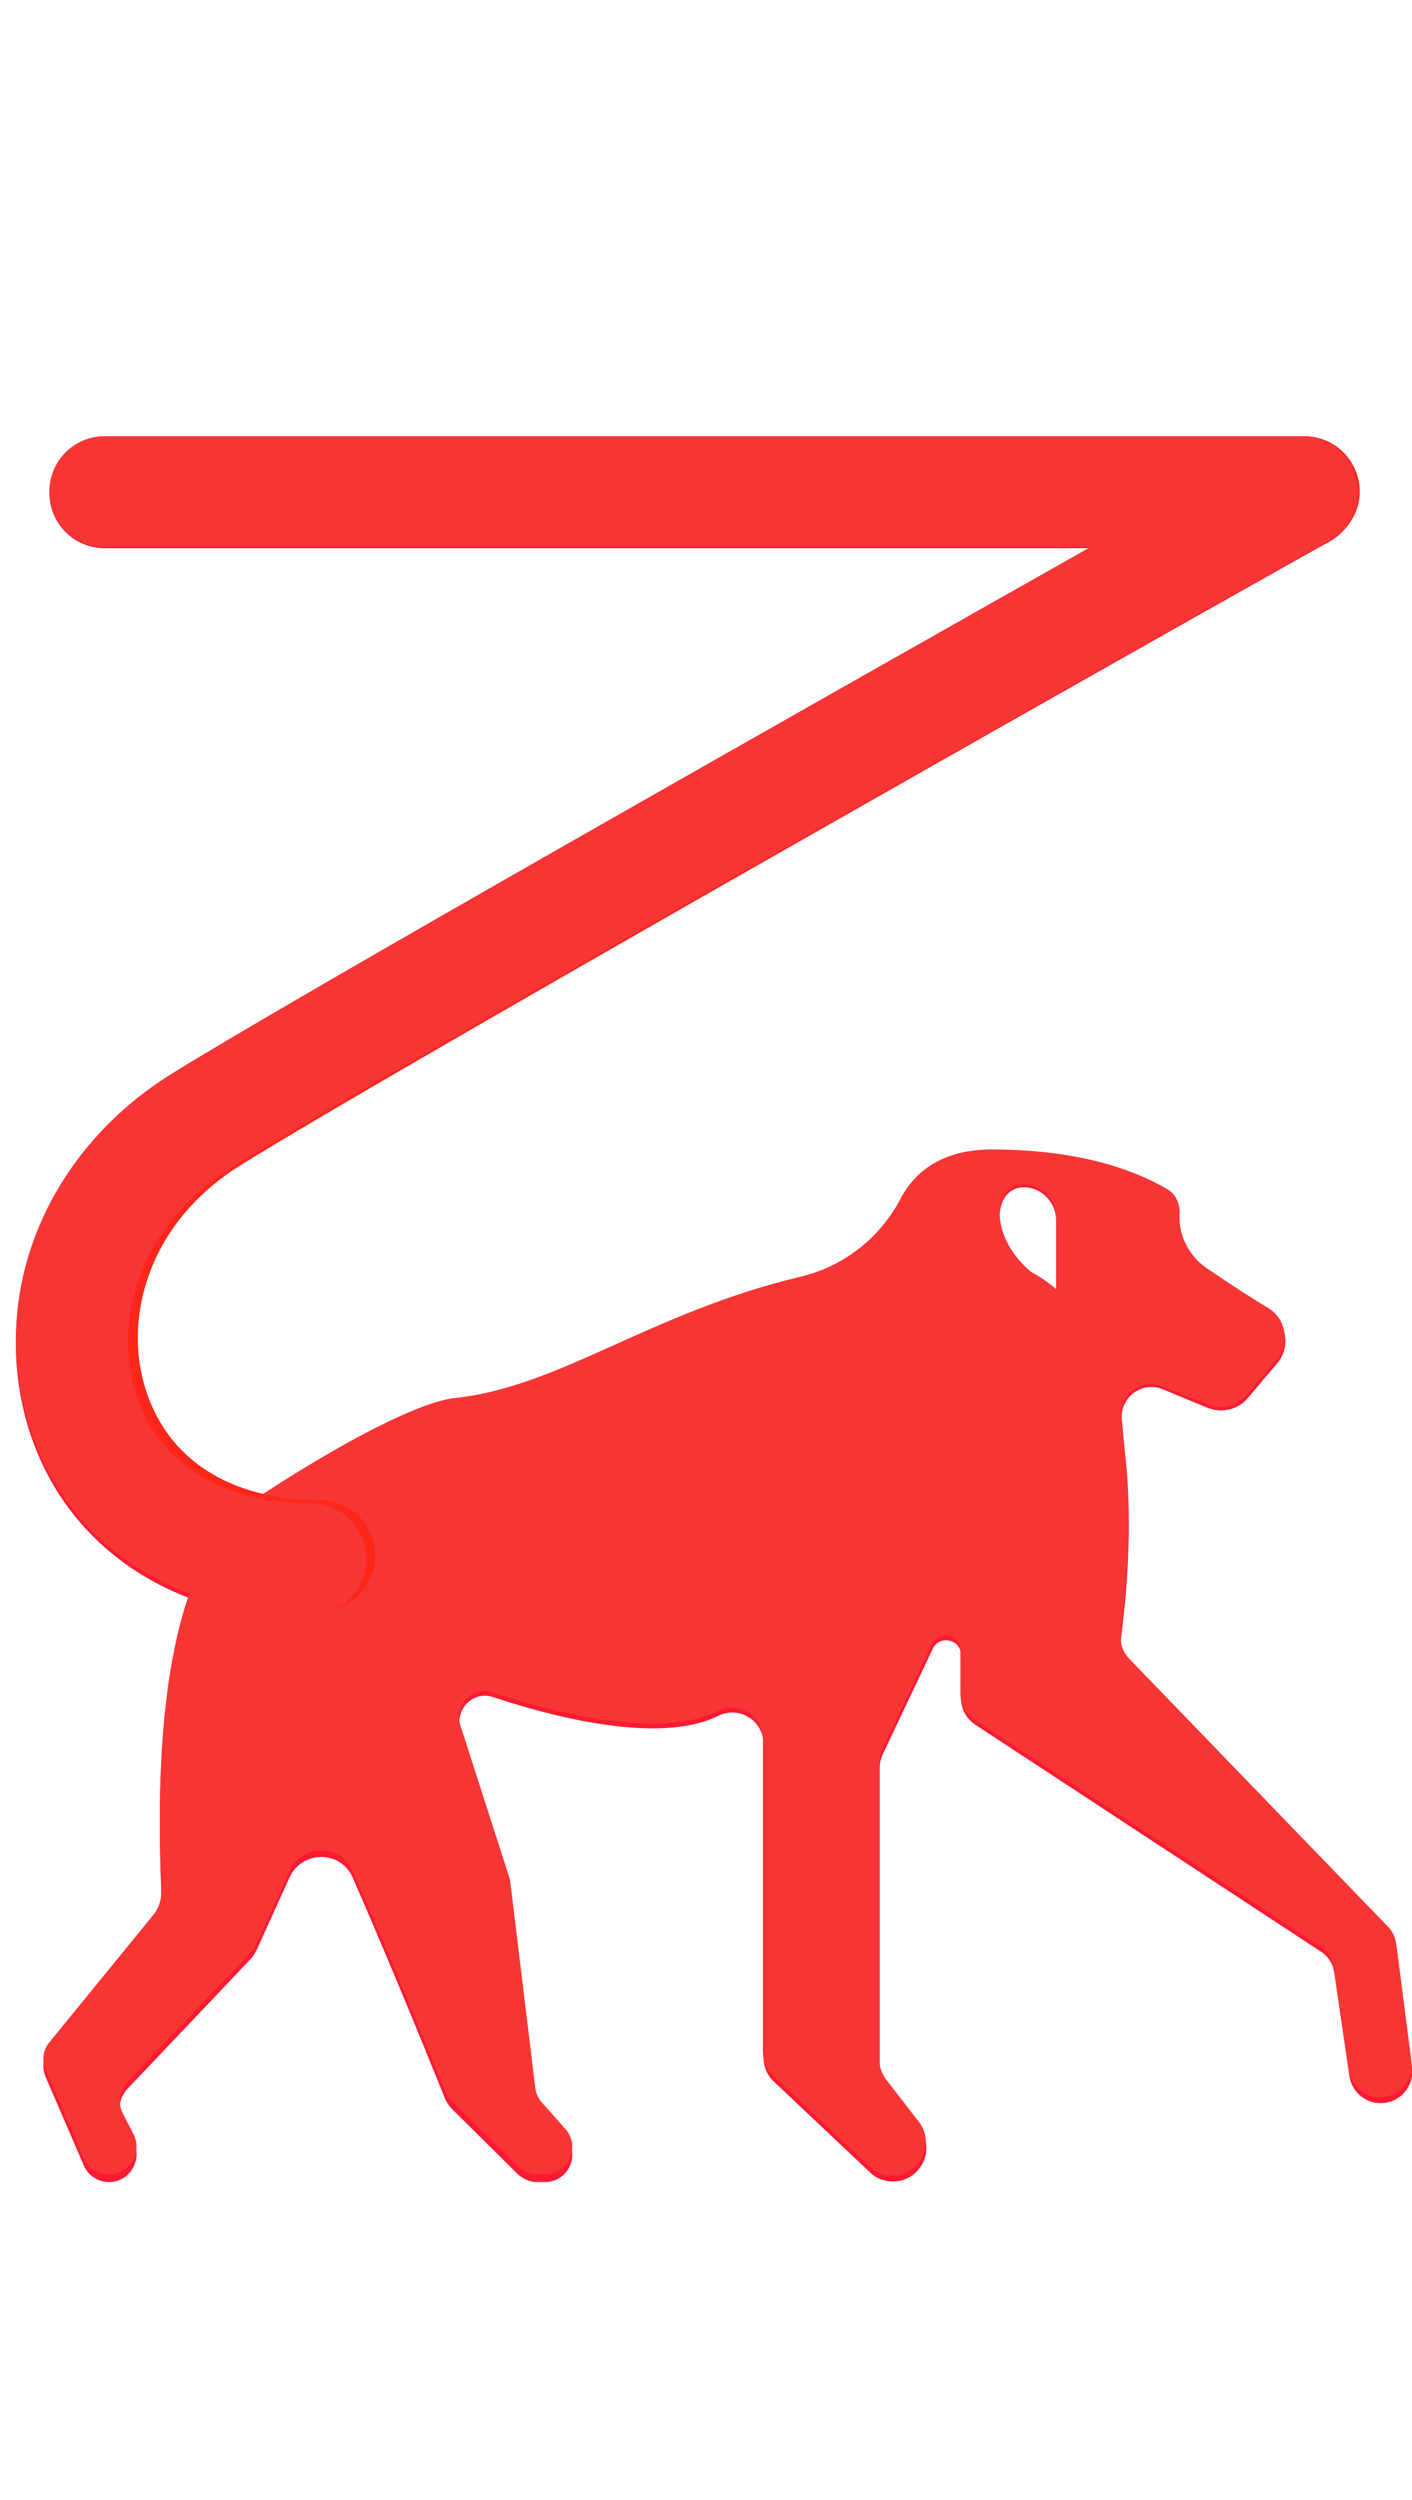
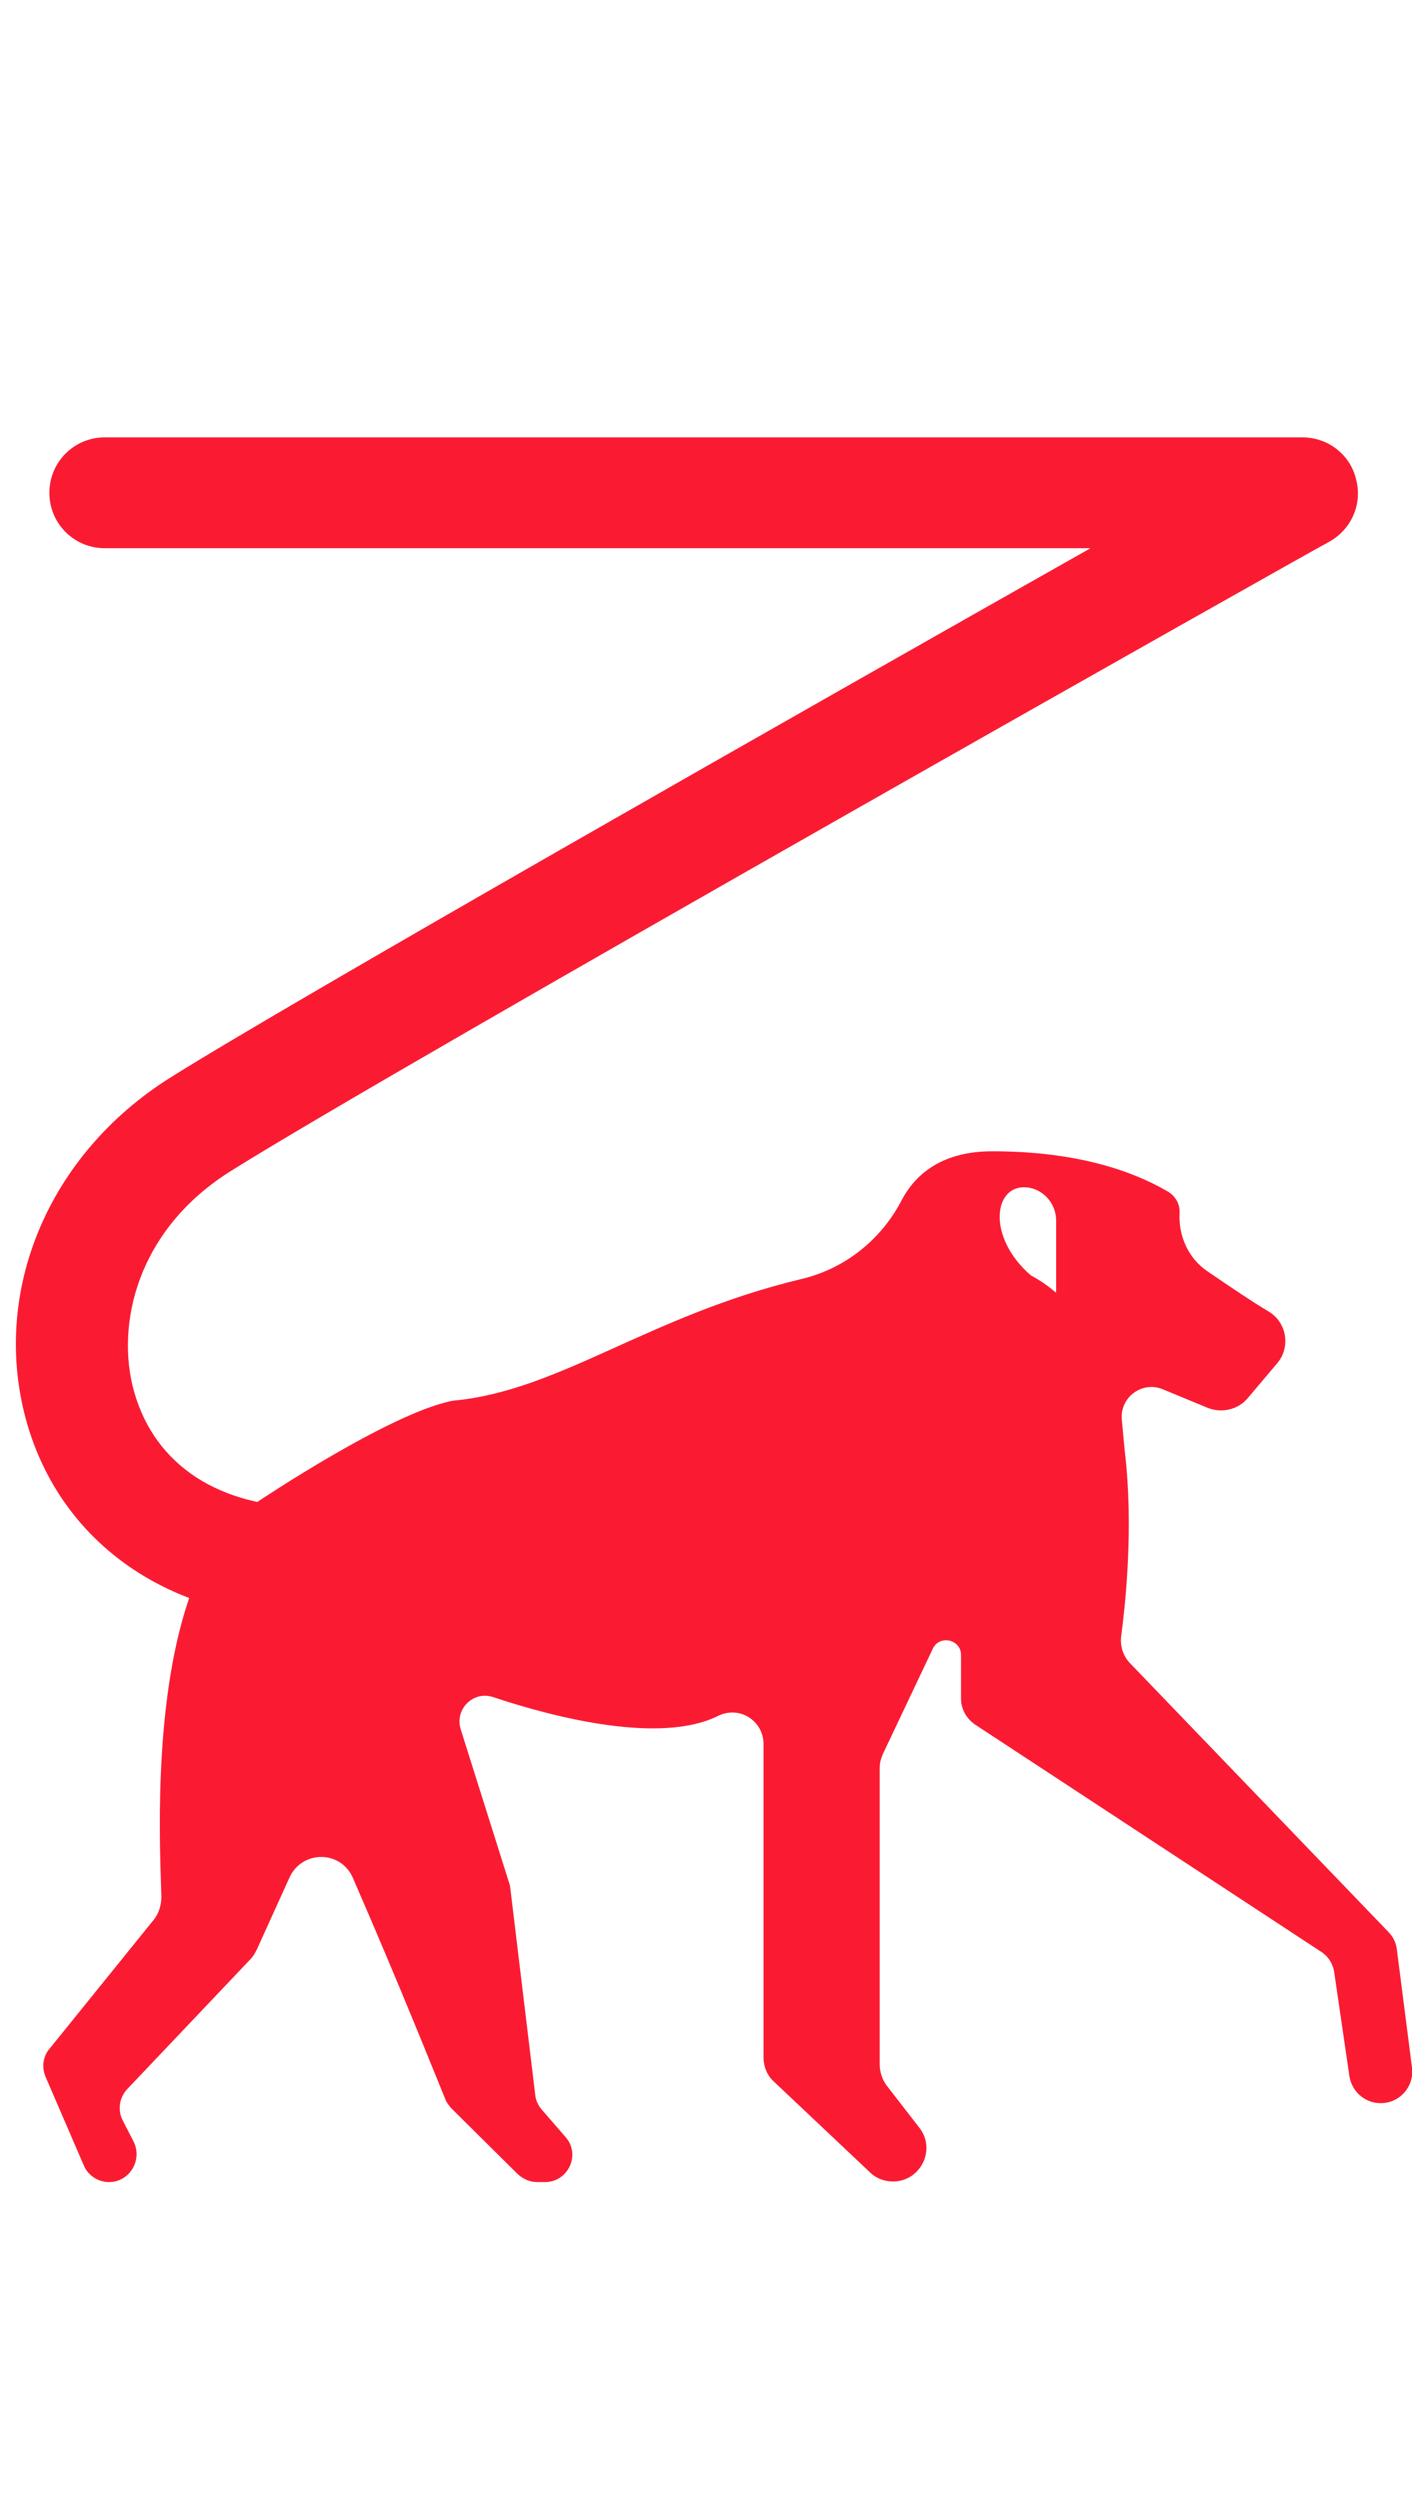
<svg xmlns="http://www.w3.org/2000/svg" version="1.1" id="Calque_1" x="0px" y="0px" viewBox="0 0 234.5 415" style="enable-background:new 0 0 234.5 415;" xml:space="preserve">
  <style type="text/css">
	.st0{fill:#FA1B32;}
	.st1{fill:#F73535;}
	.st2{fill:#FD261A;}
</style>
  <g>
    <g>
      <g>
        <path class="st0" d="M42.9,249.2c-3.7,2.7-8.7,7.8-11.6,16.4c-6,17.8-4.7,41.9-4.5,49.2c0,1.4-0.4,2.8-1.3,3.9L8.2,340.1     c-1.1,1.3-1.3,3.1-0.6,4.7l6.3,14.6c0.7,1.7,2.4,2.8,4.2,2.8h0c3.4,0,5.6-3.6,4.1-6.7l-1.8-3.5c-0.9-1.7-0.6-3.8,0.7-5.2     l20.5-21.6c0.5-0.5,0.8-1.1,1.1-1.7l5.4-11.9c2.1-4.5,8.5-4.5,10.5,0.1c8.1,18.6,13.8,33,15.3,36.6c0.2,0.6,0.6,1.1,1,1.6     l11.1,11c0.9,0.8,2,1.3,3.2,1.3h1.3c3.9,0,6-4.6,3.4-7.5l-3.9-4.5c-0.6-0.7-1-1.5-1.1-2.4L84.7,313L76.5,287     c-1-3.3,2.1-6.4,5.4-5.3c10.2,3.4,27.8,7.9,37.4,3.1c3.5-1.7,7.5,0.8,7.5,4.7v52c0,1.5,0.6,3,1.7,4l16,15.1c1,1,2.4,1.5,3.8,1.5     c4.6,0,7.2-5.3,4.4-8.9l-5.5-7.1c-0.7-1-1.1-2.2-1.1-3.4v-49.3c0-0.8,0.2-1.5,0.5-2.2l8.3-17.5c1.1-2.4,4.7-1.6,4.7,1v7.2     c0,1.8,0.9,3.4,2.4,4.4l57.3,37.6c1.3,0.8,2.1,2.1,2.3,3.6l2.5,17.1c0.4,2.6,2.6,4.5,5.2,4.5c3.2,0,5.6-2.8,5.2-5.9l-2.5-19.5     c-0.1-1.1-0.6-2.2-1.4-3l-43-44.7c-1.1-1.2-1.6-2.8-1.4-4.4c0.7-5.3,2.1-18.1,0.6-30.7l-0.5-5.3c-0.3-3.7,3.4-6.4,6.8-5l7.5,3.1     c2.3,0.9,5,0.3,6.6-1.6l4.9-5.8c2.3-2.7,1.6-6.8-1.4-8.6c-2.7-1.6-6.1-3.9-10.2-6.7c-3.1-2.1-4.8-5.8-4.6-9.6     c0.1-1.4-0.6-2.9-2.1-3.7c-5.5-3.2-14.7-6.6-29-6.6c-7.9,0-12.6,3.4-15.1,8.2c-3.4,6.5-9.4,11.3-16.6,13     c-25.5,6.1-40.2,18.6-57.9,20.2C64.8,234.5,42.9,249.2,42.9,249.2z M175.3,214.5C175.3,214.5,175.3,214.5,175.3,214.5     c-1.3-1.1-2.6-2-4.1-2.8c-7.4-6.4-6.2-15.2-0.6-14.6c2.7,0.3,4.8,2.7,4.8,5.5V214.5z" />
      </g>
    </g>
    <g>
      <path class="st0" d="M51.6,268.8c-23.3,0-41.3-12.5-47.1-32.5c-6.2-21.6,3.4-44.7,23.9-57.5c19.9-12.5,105.8-61.3,152.7-87.8H17.4    c-5.1,0-9.2-4.1-9.2-9.2c0-5.1,4.1-9.2,9.2-9.2h198.9c4.2,0,7.9,2.8,8.9,6.9c1.1,4.1-0.7,8.3-4.4,10.4    C219.3,90.6,65,177.6,38.3,194.4c-15.5,9.7-19.2,25.5-16,36.7c3.5,12.2,14.2,19.1,29.3,19.1c5.1,0,9.2,4.1,9.2,9.2    S56.7,268.8,51.6,268.8z" />
    </g>
  </g>
  <g>
    <g>
      <g>
-         <path class="st1" d="M42.9,248.5c-3.7,2.7-8.7,7.7-11.6,16.4c-6,17.7-4.7,41.7-4.5,49c0,1.4-0.4,2.8-1.3,3.9L8.2,339     c-1.1,1.3-1.3,3.1-0.6,4.6l6.3,14.6c0.7,1.7,2.4,2.7,4.2,2.7h0c3.4,0,5.6-3.6,4.1-6.6l-1.8-3.5c-0.9-1.7-0.6-3.8,0.7-5.2     l20.5-21.5c0.5-0.5,0.8-1.1,1.1-1.7l5.4-11.9c2.1-4.5,8.5-4.5,10.5,0.1c8.1,18.5,13.8,32.8,15.3,36.4c0.2,0.6,0.6,1.1,1,1.6     l11.1,11c0.9,0.8,2,1.3,3.2,1.3h1.3c3.9,0,6-4.6,3.4-7.5l-3.9-4.4c-0.6-0.7-1-1.5-1.1-2.4L84.7,312l-8.3-25.8     c-1-3.3,2.1-6.4,5.4-5.3c10.2,3.4,27.8,7.9,37.4,3.1c3.5-1.7,7.5,0.8,7.5,4.7v51.8c0,1.5,0.6,3,1.7,4l16,15.1     c1,1,2.4,1.5,3.8,1.5c4.6,0,7.2-5.3,4.4-8.9l-5.5-7.1c-0.7-1-1.1-2.2-1.1-3.4v-49.1c0-0.8,0.2-1.5,0.5-2.2l8.3-17.5     c1.1-2.4,4.7-1.6,4.7,1v7.2c0,1.8,0.9,3.4,2.4,4.4l57.3,37.5c1.3,0.8,2.1,2.1,2.3,3.6l2.5,17c0.4,2.6,2.6,4.5,5.2,4.5     c3.2,0,5.6-2.8,5.2-5.9l-2.5-19.4c-0.1-1.1-0.6-2.2-1.4-3l-43-44.5c-1.1-1.2-1.6-2.8-1.4-4.3c0.7-5.2,2.1-18,0.6-30.6l-0.5-5.3     c-0.3-3.7,3.4-6.4,6.8-5l7.5,3c2.3,0.9,5,0.3,6.6-1.6l4.9-5.8c2.3-2.7,1.6-6.8-1.4-8.6c-2.7-1.6-6.1-3.8-10.2-6.6     c-3.1-2.1-4.8-5.8-4.6-9.5c0.1-1.4-0.6-2.9-2.1-3.7c-5.5-3.2-14.7-6.5-29-6.5c-7.9,0-12.6,3.4-15.1,8.1     c-3.4,6.5-9.4,11.3-16.6,13c-25.5,6.1-40.2,18.5-57.9,20.2C64.8,233.8,42.9,248.5,42.9,248.5z M175.3,213.9     C175.3,213.9,175.3,213.9,175.3,213.9c-1.3-1.1-2.6-2-4.1-2.8c-7.4-6.3-6.2-15.2-0.6-14.5c2.7,0.3,4.8,2.7,4.8,5.4V213.9z" />
        <g>
          <g>
-             <path class="st2" d="M6.2,235.1C0.1,213.7,9.6,190.8,30,178c19.8-12.4,105.1-60.9,151.7-87.2H19c-5.1,0-9.2-4.1-9.2-9.2       s4.1-9.2,9.2-9.2h197.6c4.2,0,7.8,2.8,8.9,6.8c1.1,4-0.7,8.3-4.4,10.3c-1.5,0.9-154.7,87.3-181.3,104       c-15.4,9.7-19.1,25.3-15.8,36.5c3.5,12.1,14.1,19,29.1,19c5.1,0,9.2,4.1,9.2,9.2c0,5.1-4.1,9.2-9.2,9.2" />
-           </g>
+             </g>
        </g>
      </g>
    </g>
    <g>
-       <path class="st1" d="M51.6,268c-23.3,0-41.3-12.4-47.1-32.4c-6.2-21.5,3.4-44.5,23.9-57.3c19.9-12.4,105.8-61,152.7-87.5H17.4    c-5.1,0-9.2-4.1-9.2-9.2c0-5.1,4.1-9.2,9.2-9.2h198.9c4.2,0,7.9,2.8,8.9,6.9c1.1,4-0.7,8.3-4.4,10.4    C219.3,90.5,65,177.2,38.3,193.9c-15.5,9.7-19.2,25.4-16,36.6c3.5,12.1,14.2,19,29.3,19c5.1,0,9.2,4.1,9.2,9.2    C60.9,263.9,56.7,268,51.6,268z" />
-     </g>
+       </g>
  </g>
</svg>